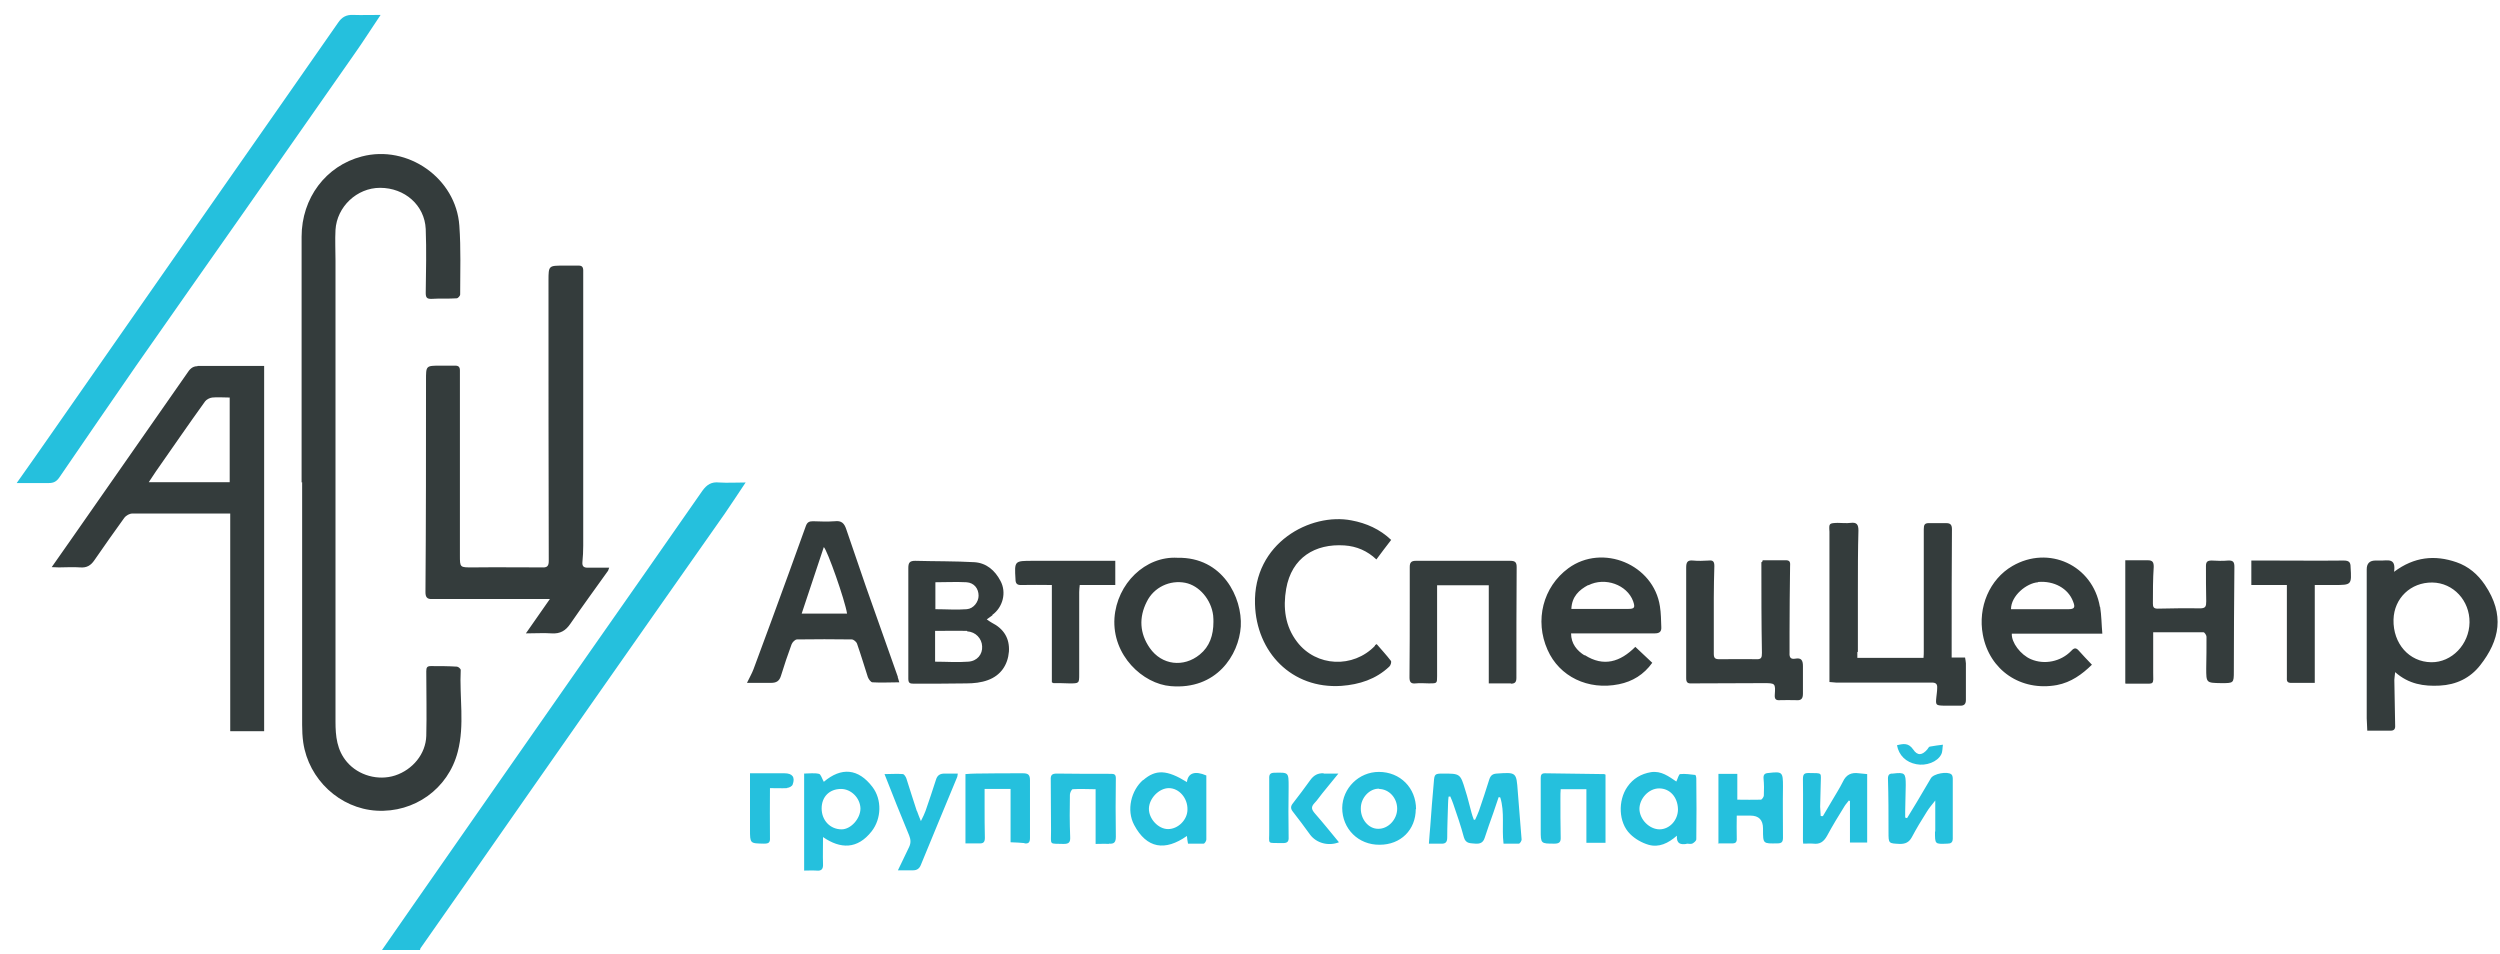
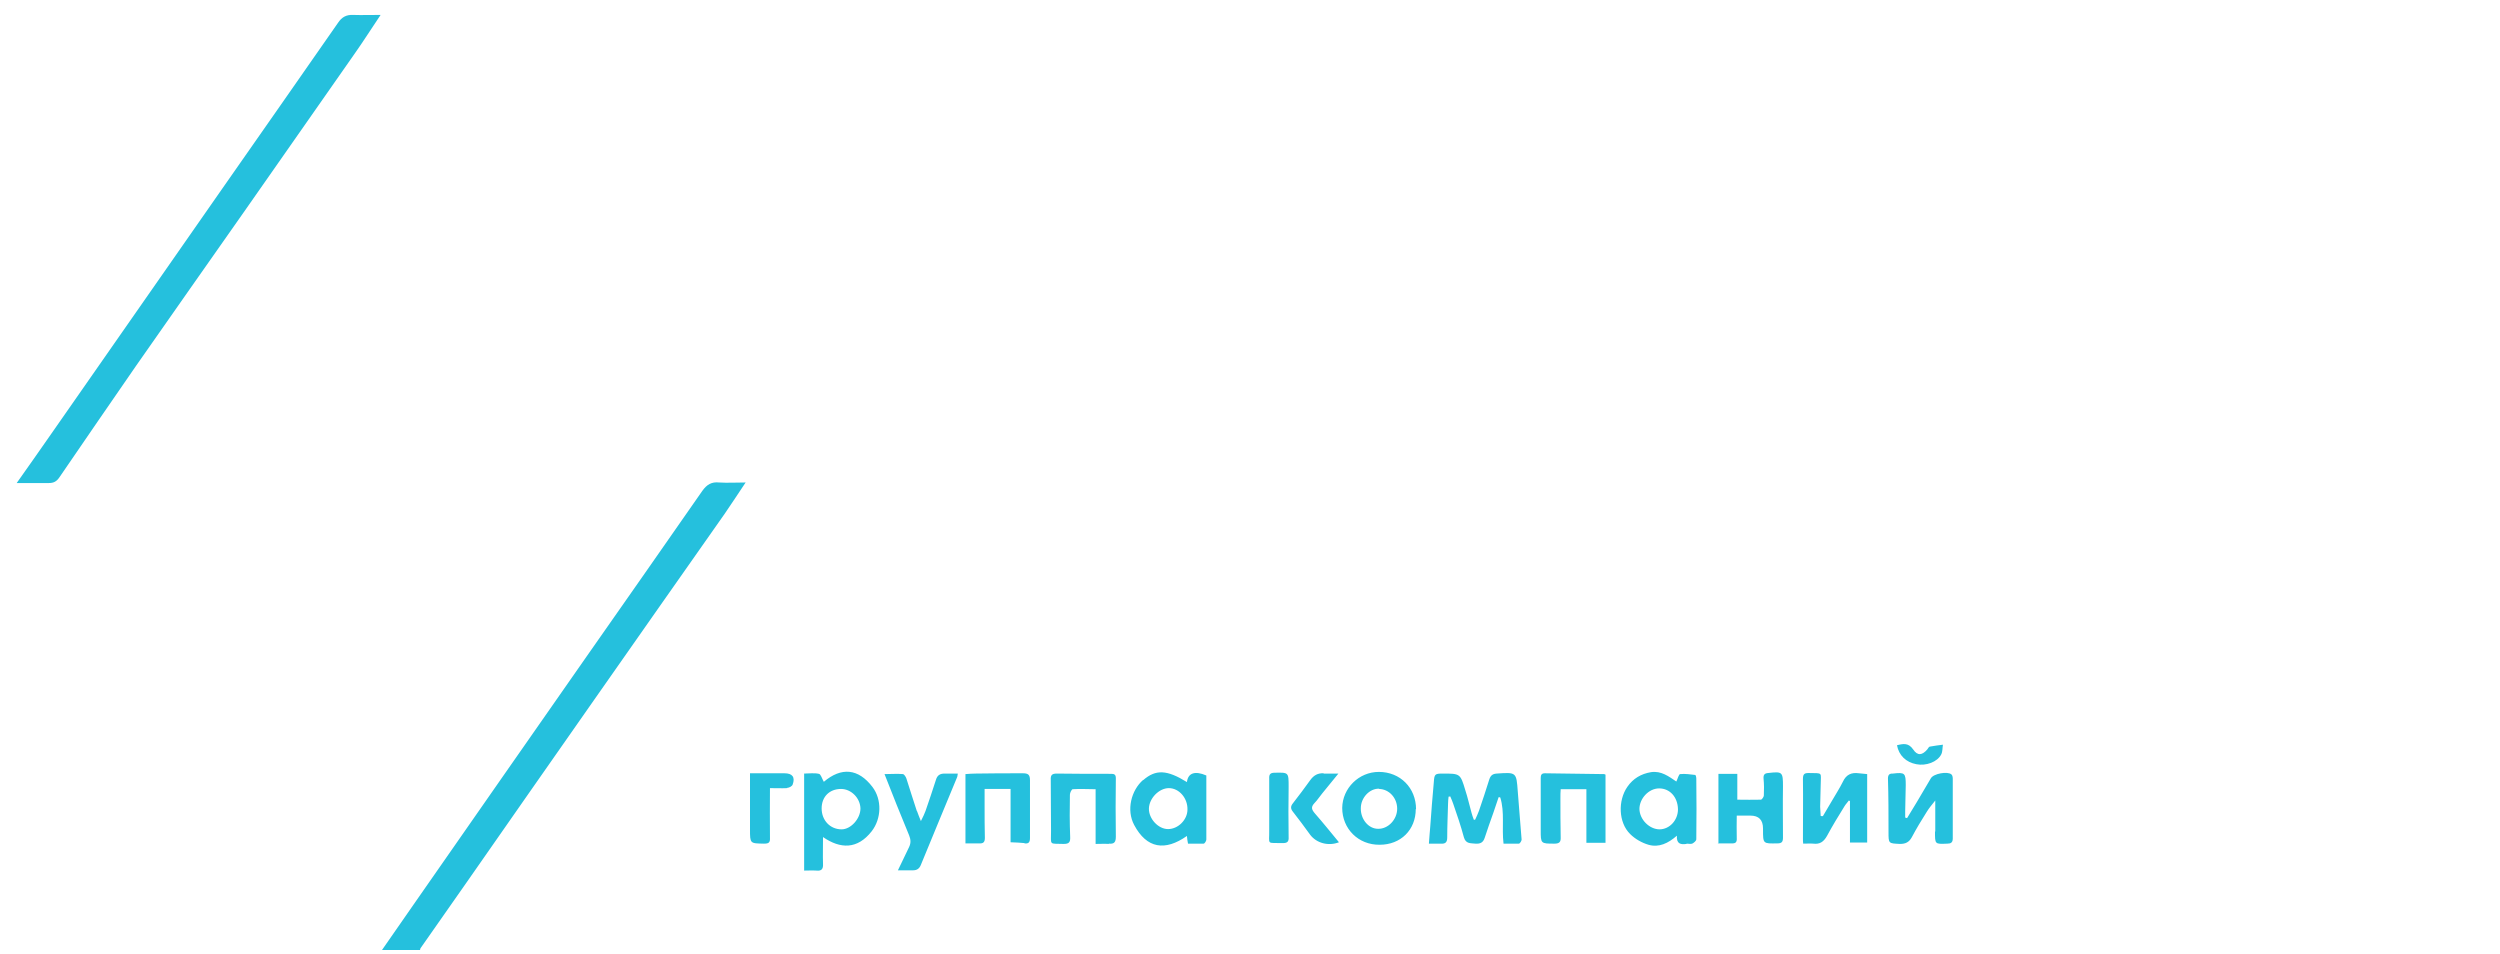
<svg xmlns="http://www.w3.org/2000/svg" width="131" height="50" viewBox="0 0 131 50" fill="none">
-   <path d="M15.804 25.282C15.804 20.99 15.804 16.698 15.804 12.405C15.804 10.375 17.079 8.69 18.956 8.2C21.363 7.566 23.899 9.338 24.07 11.829C24.156 13.025 24.113 14.235 24.113 15.43C24.113 15.502 23.999 15.632 23.927 15.632C23.483 15.661 23.039 15.632 22.595 15.661C22.366 15.661 22.308 15.589 22.308 15.344C22.323 14.235 22.351 13.111 22.308 12.002C22.251 10.749 21.205 9.842 19.916 9.842C18.698 9.842 17.652 10.836 17.58 12.046C17.552 12.578 17.58 13.111 17.58 13.644C17.58 21.695 17.58 29.761 17.58 37.812C17.58 38.576 17.652 39.31 18.182 39.93C18.784 40.635 19.815 40.923 20.704 40.635C21.621 40.333 22.308 39.512 22.337 38.561C22.366 37.438 22.337 36.315 22.337 35.177C22.337 34.975 22.38 34.903 22.581 34.903C23.039 34.903 23.497 34.903 23.942 34.932C24.013 34.932 24.142 35.047 24.142 35.105C24.07 36.531 24.357 37.985 23.985 39.397C23.483 41.341 21.706 42.594 19.729 42.479C17.81 42.364 16.176 40.851 15.89 38.907C15.847 38.605 15.832 38.288 15.832 37.985C15.832 33.751 15.832 29.502 15.832 25.267L15.804 25.282ZM27.566 33.189C28.068 33.189 28.497 33.16 28.913 33.189C29.357 33.218 29.644 33.045 29.887 32.685C30.532 31.749 31.205 30.827 31.864 29.905C31.879 29.876 31.893 29.833 31.922 29.747C31.52 29.747 31.148 29.747 30.79 29.747C30.575 29.747 30.503 29.66 30.518 29.459C30.546 29.171 30.561 28.883 30.561 28.595C30.561 24.374 30.561 20.154 30.561 15.934C30.561 15.344 30.561 14.768 30.561 14.177C30.561 13.99 30.489 13.918 30.331 13.918C30.073 13.918 29.801 13.918 29.529 13.918C28.755 13.918 28.741 13.918 28.741 14.696C28.741 19.593 28.741 24.49 28.755 29.401C28.755 29.689 28.641 29.747 28.397 29.732C27.194 29.732 25.976 29.718 24.773 29.732C24.099 29.732 24.099 29.747 24.099 29.099C24.099 25.959 24.099 22.833 24.099 19.693C24.099 19.593 24.099 19.506 24.099 19.405C24.099 19.233 24.027 19.16 23.856 19.16C23.598 19.16 23.34 19.16 23.096 19.16C22.308 19.16 22.323 19.16 22.323 19.938C22.323 23.64 22.323 27.341 22.294 31.029C22.294 31.273 22.366 31.403 22.638 31.389C23.311 31.389 23.999 31.389 24.672 31.389C26.033 31.389 27.409 31.389 28.813 31.389C28.397 31.979 27.996 32.555 27.566 33.175V33.189ZM10.345 19.189C10.073 19.189 9.93 19.362 9.801 19.564C7.795 22.444 5.775 25.325 3.769 28.206C3.425 28.695 3.081 29.185 2.709 29.718C2.852 29.718 2.967 29.732 3.081 29.732C3.454 29.732 3.826 29.703 4.199 29.732C4.543 29.761 4.758 29.631 4.944 29.358C5.46 28.609 5.99 27.86 6.52 27.125C6.606 27.01 6.792 26.909 6.935 26.909C8.339 26.909 9.758 26.909 11.162 26.909C11.448 26.909 11.749 26.909 12.064 26.909V38.316H13.841V19.175C12.666 19.175 11.52 19.175 10.36 19.175L10.345 19.189ZM12.036 25.267H7.795C7.924 25.08 8.039 24.893 8.167 24.706C9.027 23.481 9.872 22.243 10.746 21.033C10.818 20.932 10.99 20.846 11.119 20.831C11.405 20.802 11.706 20.831 12.036 20.831V25.282V25.267ZM97.353 34.154C97.353 33.074 97.353 31.979 97.353 30.899C97.353 29.862 97.353 28.839 97.382 27.802C97.382 27.485 97.296 27.356 96.966 27.399C96.752 27.428 96.522 27.399 96.293 27.399C95.835 27.413 95.835 27.428 95.863 27.86C95.863 28.004 95.863 28.134 95.863 28.278C95.863 30.164 95.863 32.066 95.863 33.952C95.863 34.543 95.863 35.119 95.863 35.738C95.992 35.738 96.093 35.767 96.207 35.767C97.883 35.767 99.56 35.767 101.236 35.767C101.451 35.767 101.522 35.854 101.508 36.055C101.508 36.214 101.48 36.372 101.465 36.531C101.422 36.948 101.437 36.963 101.852 36.977C102.124 36.977 102.411 36.977 102.683 36.977C102.912 36.991 103.013 36.905 103.013 36.675C103.013 36.041 103.013 35.393 103.013 34.759C103.013 34.672 102.984 34.572 102.97 34.456H102.267C102.267 34.111 102.267 33.808 102.267 33.506C102.267 31.576 102.267 29.66 102.282 27.73C102.282 27.514 102.21 27.413 101.995 27.413C101.694 27.413 101.394 27.413 101.107 27.413C100.849 27.399 100.806 27.5 100.806 27.73C100.806 29.862 100.806 31.979 100.806 34.111C100.806 34.226 100.806 34.341 100.792 34.471H97.325C97.325 34.356 97.325 34.255 97.325 34.168L97.353 34.154ZM125.262 38.288C125.449 38.288 125.52 38.201 125.506 38.014C125.492 37.222 125.477 36.415 125.463 35.623C125.463 35.522 125.492 35.407 125.506 35.22C126.222 35.854 127.01 35.969 127.841 35.926C128.701 35.882 129.432 35.537 129.962 34.86C130.979 33.563 131.265 32.21 130.205 30.64C129.833 30.092 129.346 29.675 128.715 29.459C127.583 29.07 126.509 29.171 125.449 29.963C125.563 29.199 125.09 29.387 124.732 29.372C124.646 29.372 124.56 29.372 124.474 29.372C124.169 29.372 124.016 29.526 124.016 29.833C124.016 32.44 124.016 35.033 124.016 37.639C124.016 37.841 124.045 38.057 124.045 38.288C124.46 38.288 124.847 38.288 125.234 38.288H125.262ZM127.397 34.701C126.237 34.687 125.391 33.722 125.42 32.469C125.449 31.345 126.323 30.51 127.454 30.524C128.558 30.539 129.417 31.475 129.403 32.613C129.389 33.765 128.472 34.716 127.397 34.701ZM47.051 35.479C46.492 33.895 45.934 32.325 45.375 30.741C45.031 29.747 44.687 28.738 44.343 27.73C44.243 27.428 44.1 27.269 43.742 27.313C43.369 27.341 42.982 27.327 42.595 27.313C42.395 27.313 42.294 27.37 42.223 27.572C41.936 28.378 41.635 29.185 41.349 29.992C40.733 31.677 40.117 33.376 39.486 35.061C39.4 35.292 39.272 35.508 39.142 35.782C39.601 35.782 40.002 35.782 40.403 35.782C40.675 35.782 40.833 35.695 40.919 35.422C41.091 34.86 41.277 34.312 41.478 33.765C41.521 33.65 41.664 33.506 41.764 33.506C42.724 33.492 43.67 33.492 44.63 33.506C44.73 33.506 44.888 33.636 44.916 33.751C45.117 34.327 45.289 34.903 45.475 35.479C45.518 35.594 45.633 35.753 45.719 35.753C46.163 35.782 46.621 35.753 47.123 35.753C47.08 35.623 47.065 35.551 47.037 35.465L47.051 35.479ZM44.386 32.152H42.008C42.395 30.985 42.782 29.819 43.168 28.666C43.355 28.839 44.272 31.432 44.386 32.152ZM110.033 31.792C109.66 29.617 107.354 28.551 105.448 29.66C104.259 30.352 103.629 31.806 103.901 33.261C104.245 35.119 105.892 36.242 107.783 35.897C108.528 35.753 109.101 35.335 109.617 34.831C109.374 34.572 109.144 34.341 108.944 34.111C108.786 33.924 108.686 33.938 108.528 34.111C107.984 34.672 107.124 34.845 106.422 34.543C105.878 34.312 105.391 33.664 105.419 33.203H110.162C110.119 32.714 110.119 32.253 110.047 31.806L110.033 31.792ZM106.795 30.496C107.626 30.424 108.371 30.827 108.629 31.518C108.758 31.835 108.7 31.922 108.371 31.922C107.382 31.922 106.379 31.922 105.376 31.922C105.376 31.216 106.193 30.553 106.795 30.51V30.496ZM83.026 34.341C82.639 34.096 82.324 33.736 82.324 33.189H82.697C84.029 33.189 85.376 33.189 86.708 33.189C86.952 33.189 87.067 33.103 87.052 32.858C87.038 32.498 87.038 32.138 86.981 31.777C86.651 29.574 83.972 28.465 82.181 29.776C80.849 30.755 80.404 32.512 81.092 34.053C81.708 35.45 83.213 36.185 84.832 35.854C85.548 35.709 86.135 35.349 86.579 34.73C86.278 34.442 85.992 34.183 85.691 33.895C84.903 34.687 84.029 34.961 83.041 34.327L83.026 34.341ZM83.227 30.669C84.101 30.222 85.261 30.64 85.576 31.504C85.691 31.835 85.648 31.907 85.319 31.907C84.344 31.907 83.37 31.907 82.339 31.907C82.367 31.259 82.74 30.913 83.227 30.654V30.669ZM92.296 29.459C92.296 31.043 92.296 32.627 92.325 34.212C92.325 34.456 92.296 34.557 92.024 34.543C91.379 34.529 90.734 34.543 90.09 34.543C89.86 34.543 89.803 34.471 89.803 34.255C89.803 33.275 89.803 32.296 89.803 31.317C89.803 30.769 89.817 30.208 89.832 29.66C89.832 29.444 89.774 29.343 89.545 29.372C89.273 29.387 88.986 29.401 88.714 29.372C88.428 29.343 88.356 29.459 88.356 29.732C88.356 31.662 88.356 33.592 88.356 35.537C88.356 35.753 88.428 35.825 88.642 35.81C89.889 35.81 91.135 35.796 92.396 35.796C93.027 35.796 93.041 35.796 92.998 36.415C92.984 36.631 93.055 36.703 93.256 36.689C93.542 36.689 93.829 36.675 94.115 36.689C94.402 36.718 94.474 36.588 94.474 36.343C94.474 35.868 94.474 35.393 94.474 34.903C94.474 34.6 94.388 34.456 94.072 34.514C93.829 34.557 93.757 34.442 93.772 34.212C93.772 33.852 93.772 33.492 93.772 33.131C93.772 31.979 93.786 30.841 93.8 29.689C93.8 29.545 93.843 29.372 93.614 29.358C93.198 29.358 92.769 29.358 92.368 29.358C92.353 29.401 92.339 29.415 92.339 29.444L92.296 29.459ZM72.052 33.837C70.906 35.033 68.971 34.946 67.969 33.636C67.338 32.815 67.224 31.849 67.395 30.856C67.682 29.214 68.914 28.479 70.447 28.58C71.092 28.623 71.651 28.868 72.123 29.315C72.381 28.969 72.625 28.638 72.897 28.292C72.31 27.73 71.593 27.413 70.82 27.269C68.685 26.852 65.662 28.436 65.762 31.662C65.834 34.168 67.682 36.113 70.29 35.94C71.235 35.868 72.095 35.594 72.797 34.932C72.868 34.874 72.926 34.687 72.883 34.629C72.653 34.327 72.396 34.053 72.138 33.751C72.095 33.779 72.066 33.794 72.037 33.823L72.052 33.837ZM51.994 32.224C52.553 31.821 52.753 31.043 52.424 30.438C52.137 29.891 51.693 29.502 51.063 29.459C50.031 29.401 48.985 29.415 47.954 29.387C47.667 29.387 47.596 29.488 47.596 29.761C47.596 31.691 47.596 33.621 47.596 35.566C47.596 35.796 47.681 35.825 47.882 35.825C48.799 35.825 49.73 35.825 50.647 35.81C51.02 35.81 51.421 35.767 51.765 35.638C52.438 35.393 52.81 34.845 52.868 34.14C52.911 33.448 52.596 32.944 51.965 32.627C51.894 32.584 51.822 32.541 51.707 32.455C51.836 32.368 51.922 32.296 52.008 32.238L51.994 32.224ZM50.69 33.088C51.12 33.103 51.45 33.463 51.464 33.866C51.492 34.284 51.206 34.644 50.733 34.672C50.16 34.716 49.601 34.672 48.999 34.672V33.059C49.573 33.059 50.131 33.045 50.676 33.059L50.69 33.088ZM48.999 30.51C49.558 30.51 50.103 30.481 50.647 30.51C51.048 30.539 51.278 30.841 51.278 31.216C51.278 31.533 51.02 31.893 50.661 31.922C50.117 31.965 49.573 31.922 49.014 31.922V30.481L48.999 30.51ZM58.398 32.383C58.269 34.341 59.888 35.839 61.349 35.954C63.742 36.156 64.917 34.327 65.017 32.829C65.103 31.317 64.072 29.185 61.708 29.228C60.017 29.127 58.527 30.582 58.398 32.383ZM62.868 34.298C62.023 34.989 60.877 34.86 60.246 33.952C59.716 33.189 59.673 32.354 60.089 31.533C60.461 30.769 61.306 30.38 62.109 30.539C62.84 30.683 63.47 31.418 63.57 32.253C63.584 32.383 63.584 32.512 63.584 32.584C63.584 33.29 63.384 33.88 62.868 34.298ZM111.379 35.825C111.68 35.825 111.967 35.825 112.239 35.825C112.884 35.825 112.841 35.897 112.827 35.234C112.827 34.543 112.827 33.866 112.827 33.131C113.729 33.131 114.589 33.131 115.463 33.131C115.52 33.131 115.62 33.29 115.62 33.362C115.62 33.909 115.62 34.471 115.606 35.018C115.606 35.782 115.606 35.782 116.38 35.796C116.38 35.796 116.394 35.796 116.408 35.796C117.039 35.796 117.053 35.796 117.053 35.191C117.053 33.362 117.067 31.533 117.082 29.703C117.082 29.459 117.024 29.358 116.752 29.372C116.466 29.401 116.179 29.387 115.893 29.372C115.663 29.372 115.592 29.444 115.592 29.66C115.592 30.28 115.592 30.899 115.606 31.504C115.606 31.777 115.577 31.878 115.276 31.878C114.531 31.864 113.786 31.878 113.056 31.893C112.841 31.893 112.812 31.792 112.812 31.619C112.812 30.985 112.812 30.352 112.855 29.703C112.855 29.459 112.798 29.358 112.54 29.358C112.153 29.358 111.781 29.358 111.365 29.358V35.796L111.379 35.825ZM79.172 35.825C79.387 35.825 79.459 35.738 79.459 35.522C79.459 33.592 79.459 31.662 79.473 29.718C79.473 29.473 79.401 29.387 79.144 29.387C77.496 29.387 75.834 29.387 74.186 29.387C73.957 29.387 73.871 29.473 73.871 29.703C73.871 30.28 73.871 30.856 73.871 31.418C73.871 32.771 73.871 34.14 73.857 35.493C73.857 35.738 73.929 35.839 74.186 35.81C74.416 35.782 74.645 35.81 74.888 35.81C75.304 35.81 75.304 35.81 75.304 35.422C75.304 34.226 75.304 33.045 75.304 31.849C75.304 31.461 75.304 31.072 75.304 30.669H78.012V35.81C78.427 35.81 78.8 35.81 79.172 35.81V35.825ZM58.083 29.387C56.765 29.387 55.432 29.387 54.114 29.387C53.154 29.387 53.154 29.387 53.212 30.352C53.212 30.582 53.298 30.669 53.541 30.654C54.057 30.64 54.573 30.654 55.117 30.654V35.753C55.117 35.753 55.189 35.796 55.203 35.796C55.475 35.796 55.748 35.796 56.034 35.81C56.55 35.81 56.55 35.81 56.55 35.321C56.55 33.895 56.55 32.455 56.55 31.029C56.55 30.913 56.564 30.798 56.579 30.654H58.441V29.387C58.312 29.387 58.212 29.387 58.111 29.387H58.083ZM121.294 30.654C121.652 30.654 121.967 30.654 122.297 30.654C123.228 30.654 123.228 30.654 123.171 29.718C123.171 29.473 123.099 29.372 122.812 29.372C121.494 29.387 120.191 29.372 118.873 29.372C118.572 29.372 118.285 29.372 117.97 29.372V30.654H119.832C119.832 30.812 119.832 30.942 119.832 31.057C119.832 32.526 119.832 34.01 119.832 35.479C119.832 35.623 119.804 35.767 120.019 35.782C120.434 35.782 120.835 35.782 121.294 35.782V30.64V30.654Z" fill="#343C3C" />
  <path d="M20.016 49.781C20.603 48.931 21.191 48.082 21.778 47.246C24.758 42.969 27.738 38.691 30.718 34.428C32.753 31.518 34.787 28.623 36.807 25.714C37.036 25.397 37.28 25.239 37.681 25.282C38.125 25.311 38.569 25.282 39.071 25.282C38.684 25.858 38.34 26.391 37.982 26.909C35.69 30.179 33.383 33.448 31.091 36.732C28.856 39.915 26.635 43.113 24.4 46.31C23.612 47.434 22.824 48.557 22.05 49.666C22.022 49.695 22.022 49.738 22.007 49.781H20.016ZM18.497 0.782C18.139 0.768 17.91 0.898 17.709 1.2C15.675 4.124 13.64 7.033 11.606 9.943C8.626 14.22 5.646 18.484 2.666 22.761C2.093 23.582 1.52 24.403 0.875 25.311C1.491 25.311 2.021 25.311 2.566 25.311C2.795 25.311 2.952 25.239 3.096 25.037C4.442 23.078 5.775 21.119 7.136 19.16C9.013 16.467 10.904 13.788 12.781 11.109C14.715 8.344 16.649 5.579 18.583 2.813C19.042 2.165 19.457 1.502 19.944 0.782C19.414 0.782 18.956 0.797 18.497 0.782ZM77.224 42.94C77.181 42.825 77.138 42.709 77.109 42.594C76.995 42.191 76.909 41.788 76.78 41.399C76.522 40.535 76.507 40.535 75.605 40.535C75.189 40.535 75.161 40.563 75.132 40.981C75.06 41.759 75.003 42.522 74.946 43.3C74.917 43.588 74.903 43.876 74.874 44.207C75.118 44.207 75.318 44.207 75.519 44.207C75.748 44.222 75.834 44.121 75.834 43.89C75.834 43.3 75.863 42.724 75.877 42.133C75.877 42.004 75.891 41.874 75.906 41.744C75.934 41.744 75.963 41.744 75.992 41.73C76.049 41.86 76.106 41.989 76.149 42.119C76.35 42.695 76.55 43.285 76.708 43.876C76.808 44.222 77.052 44.178 77.31 44.207C77.553 44.222 77.711 44.164 77.797 43.905C77.94 43.458 78.098 43.026 78.255 42.58C78.341 42.306 78.442 42.047 78.528 41.773C78.556 41.773 78.585 41.773 78.614 41.788C78.857 42.565 78.685 43.372 78.785 44.207C79.058 44.207 79.33 44.207 79.588 44.207C79.645 44.207 79.745 44.049 79.731 43.977C79.674 43.142 79.588 42.306 79.531 41.471C79.459 40.462 79.459 40.462 78.427 40.535C78.227 40.549 78.112 40.621 78.04 40.837C77.868 41.399 77.682 41.946 77.496 42.493C77.439 42.652 77.367 42.796 77.296 42.954C77.267 42.954 77.238 42.954 77.224 42.954V42.94ZM42.123 45.619C42.366 45.619 42.567 45.604 42.782 45.619C43.054 45.648 43.14 45.532 43.126 45.273C43.111 44.812 43.126 44.351 43.126 43.862C44.042 44.495 44.931 44.51 45.676 43.559C46.191 42.897 46.22 41.903 45.719 41.24C44.974 40.261 44.085 40.189 43.168 40.967C43.068 40.794 43.011 40.563 42.91 40.549C42.667 40.491 42.395 40.535 42.137 40.535V45.619H42.123ZM44.071 41.341C44.601 41.341 45.074 41.816 45.088 42.364C45.088 42.897 44.587 43.458 44.1 43.458C43.498 43.458 43.054 42.983 43.054 42.364C43.054 41.744 43.469 41.341 44.071 41.341ZM59.902 40.866C59.272 41.413 59.014 42.45 59.43 43.228C60.089 44.467 61.049 44.611 62.195 43.804C62.209 43.962 62.223 44.063 62.252 44.207C62.524 44.207 62.797 44.207 63.069 44.207C63.126 44.207 63.212 44.063 63.212 43.991C63.212 42.868 63.212 41.744 63.212 40.635C62.61 40.376 62.252 40.506 62.195 40.981C61.149 40.333 60.562 40.304 59.902 40.88V40.866ZM61.206 43.444C60.69 43.444 60.189 42.897 60.203 42.364C60.218 41.831 60.733 41.298 61.249 41.298C61.779 41.298 62.238 41.816 62.223 42.421C62.223 42.954 61.736 43.444 61.206 43.444ZM88.385 44.207C88.485 44.207 88.585 44.236 88.671 44.207C88.757 44.164 88.886 44.063 88.886 43.977C88.9 42.911 88.9 41.86 88.886 40.794C88.886 40.722 88.857 40.607 88.829 40.607C88.571 40.578 88.299 40.535 88.041 40.563C87.969 40.563 87.912 40.808 87.84 40.952C87.453 40.693 87.052 40.376 86.508 40.462C85.992 40.549 85.576 40.794 85.276 41.226C84.774 41.946 84.803 43.098 85.419 43.703C85.677 43.962 86.035 44.164 86.379 44.265C86.923 44.423 87.41 44.193 87.869 43.79C87.84 44.222 88.069 44.265 88.37 44.222L88.385 44.207ZM86.966 43.458C86.436 43.458 85.92 42.954 85.906 42.392C85.906 41.845 86.393 41.312 86.938 41.312C87.496 41.312 87.912 41.759 87.926 42.407C87.926 42.969 87.496 43.458 86.952 43.458H86.966ZM95.405 42.767C95.405 42.609 95.376 42.45 95.376 42.277C95.376 41.888 95.405 41.514 95.405 41.125C95.405 40.448 95.548 40.52 94.775 40.506C94.545 40.506 94.474 40.563 94.474 40.823C94.488 41.86 94.474 42.911 94.474 43.948C94.474 44.035 94.474 44.106 94.488 44.207C94.689 44.207 94.86 44.193 95.018 44.207C95.362 44.251 95.562 44.106 95.734 43.804C96.021 43.271 96.336 42.753 96.651 42.248C96.709 42.148 96.809 42.047 96.88 41.946C96.895 41.946 96.924 41.975 96.938 41.975V44.15H97.84V40.563C97.683 40.549 97.54 40.535 97.411 40.52C97.01 40.462 96.737 40.592 96.565 40.967C96.393 41.312 96.178 41.644 95.978 41.989C95.82 42.248 95.677 42.508 95.519 42.767C95.477 42.767 95.433 42.767 95.391 42.753L95.405 42.767ZM101.394 43.574C101.394 44.236 101.379 44.236 102.038 44.207C102.225 44.207 102.325 44.15 102.325 43.934C102.325 42.897 102.325 41.845 102.325 40.808C102.325 40.736 102.31 40.621 102.253 40.578C102.053 40.405 101.322 40.535 101.179 40.779C100.935 41.183 100.692 41.6 100.448 42.018C100.276 42.306 100.104 42.58 99.932 42.868C99.903 42.868 99.875 42.853 99.832 42.839C99.832 42.724 99.832 42.623 99.832 42.508C99.832 42.047 99.861 41.6 99.861 41.139C99.861 40.506 99.818 40.462 99.187 40.535C99.187 40.535 99.173 40.535 99.159 40.535C99.001 40.535 98.929 40.607 98.929 40.794C98.958 41.73 98.958 42.666 98.958 43.602C98.958 44.207 98.958 44.193 99.56 44.222C99.846 44.222 100.032 44.135 100.176 43.876C100.419 43.415 100.692 42.969 100.964 42.537C101.078 42.349 101.236 42.162 101.408 41.946C101.408 42.537 101.408 43.055 101.408 43.574H101.394ZM58.097 44.207C58.398 44.236 58.47 44.121 58.47 43.833C58.455 42.81 58.455 41.802 58.47 40.779C58.47 40.563 58.369 40.549 58.197 40.549C57.252 40.549 56.306 40.549 55.375 40.535C55.117 40.535 55.046 40.621 55.06 40.866C55.074 41.759 55.06 42.652 55.074 43.545C55.074 44.322 54.96 44.193 55.733 44.222C56.02 44.222 56.091 44.135 56.077 43.847C56.048 43.113 56.048 42.378 56.063 41.644C56.063 41.543 56.149 41.37 56.206 41.355C56.607 41.327 57.008 41.355 57.41 41.355V44.222C57.653 44.222 57.882 44.207 58.097 44.222V44.207ZM74.201 42.407C74.201 41.283 73.37 40.448 72.252 40.448C71.207 40.448 70.347 41.298 70.332 42.335C70.332 43.429 71.178 44.279 72.295 44.265C73.398 44.265 74.186 43.487 74.186 42.392L74.201 42.407ZM72.267 41.341C72.797 41.355 73.212 41.816 73.212 42.378C73.212 42.94 72.74 43.444 72.209 43.429C71.708 43.429 71.292 42.925 71.307 42.349C71.307 41.802 71.765 41.312 72.267 41.327V41.341ZM90.004 44.193C90.261 44.193 90.491 44.193 90.72 44.193C90.949 44.207 91.021 44.135 91.006 43.905C90.992 43.516 91.006 43.127 91.006 42.738C91.279 42.738 91.494 42.738 91.723 42.738C92.162 42.738 92.382 42.964 92.382 43.415C92.382 43.415 92.382 43.458 92.382 43.473C92.382 44.222 92.382 44.207 93.141 44.193C93.37 44.193 93.428 44.106 93.428 43.89C93.428 42.998 93.413 42.105 93.428 41.212C93.428 40.448 93.399 40.419 92.654 40.506C92.468 40.52 92.396 40.592 92.41 40.794C92.439 41.096 92.439 41.384 92.425 41.687C92.425 41.759 92.325 41.888 92.281 41.903C91.866 41.917 91.465 41.903 91.035 41.903V40.549H90.046V44.178L90.004 44.193ZM83.127 44.164H84.129V40.592C84.129 40.592 84.072 40.563 84.058 40.563C83.026 40.549 81.98 40.535 80.949 40.52C80.777 40.52 80.734 40.607 80.734 40.765C80.734 41.672 80.734 42.594 80.734 43.502C80.734 44.207 80.734 44.207 81.45 44.207C81.694 44.207 81.794 44.135 81.78 43.876C81.766 43.199 81.766 42.522 81.766 41.831C81.766 41.672 81.766 41.514 81.78 41.355H83.127V44.178V44.164ZM53.684 44.193C53.914 44.222 53.971 44.121 53.971 43.905C53.971 42.897 53.971 41.888 53.971 40.88C53.971 40.592 53.871 40.52 53.599 40.52C52.768 40.52 51.951 40.52 51.12 40.535C50.948 40.535 50.776 40.549 50.59 40.563V44.193C50.833 44.193 51.077 44.193 51.306 44.193C51.521 44.207 51.607 44.135 51.607 43.905C51.593 43.358 51.593 42.825 51.593 42.277C51.593 41.96 51.593 41.658 51.593 41.341H52.954V44.135C53.226 44.15 53.455 44.15 53.684 44.178V44.193ZM48.04 42.493C47.853 41.932 47.681 41.37 47.495 40.794C47.467 40.707 47.381 40.578 47.323 40.563C47.008 40.535 46.679 40.563 46.349 40.563C46.779 41.658 47.194 42.709 47.639 43.775C47.724 43.991 47.739 44.164 47.639 44.38C47.452 44.755 47.28 45.144 47.051 45.604C47.352 45.604 47.61 45.604 47.853 45.604C48.054 45.604 48.183 45.504 48.255 45.316C48.885 43.775 49.53 42.234 50.16 40.707C50.174 40.664 50.174 40.607 50.189 40.535C49.945 40.535 49.716 40.535 49.501 40.535C49.257 40.535 49.114 40.621 49.042 40.866C48.871 41.413 48.684 41.946 48.498 42.493C48.441 42.652 48.369 42.796 48.255 43.026C48.169 42.796 48.097 42.652 48.054 42.508L48.04 42.493ZM41.249 41.283C41.349 41.283 41.507 41.197 41.535 41.111C41.678 40.722 41.521 40.52 41.105 40.52C40.89 40.52 40.675 40.52 40.475 40.52C40.074 40.52 39.673 40.52 39.3 40.52C39.3 41.543 39.3 42.508 39.3 43.458C39.3 44.207 39.3 44.193 40.031 44.207C40.289 44.207 40.36 44.15 40.346 43.89C40.332 43.041 40.346 42.191 40.346 41.298C40.661 41.298 40.962 41.312 41.249 41.298V41.283ZM69.358 40.52C69.057 40.506 68.843 40.621 68.656 40.88C68.355 41.298 68.055 41.701 67.739 42.105C67.625 42.248 67.625 42.378 67.739 42.522C68.055 42.925 68.355 43.329 68.656 43.746C68.986 44.178 69.602 44.351 70.161 44.135C69.745 43.631 69.33 43.113 68.9 42.623C68.728 42.421 68.685 42.292 68.871 42.09C69.029 41.932 69.143 41.744 69.287 41.572C69.559 41.24 69.817 40.923 70.132 40.535C69.817 40.535 69.588 40.535 69.358 40.535V40.52ZM66.507 42.335C66.507 42.709 66.507 43.098 66.507 43.473C66.522 44.308 66.335 44.15 67.224 44.178C67.453 44.178 67.539 44.106 67.524 43.862C67.51 42.983 67.51 42.105 67.524 41.226C67.524 40.462 67.524 40.477 66.794 40.491C66.579 40.491 66.493 40.563 66.507 40.794C66.507 41.298 66.507 41.816 66.507 42.321V42.335ZM100.419 40.045C100.921 40.146 101.522 39.93 101.723 39.526C101.795 39.382 101.78 39.195 101.809 39.022C101.58 39.051 101.351 39.08 101.121 39.123C101.078 39.123 101.035 39.209 100.992 39.267C100.72 39.584 100.477 39.613 100.247 39.267C100.004 38.921 99.746 38.965 99.402 39.051C99.502 39.584 99.875 39.944 100.419 40.045Z" fill="#25C0DD" />
</svg>